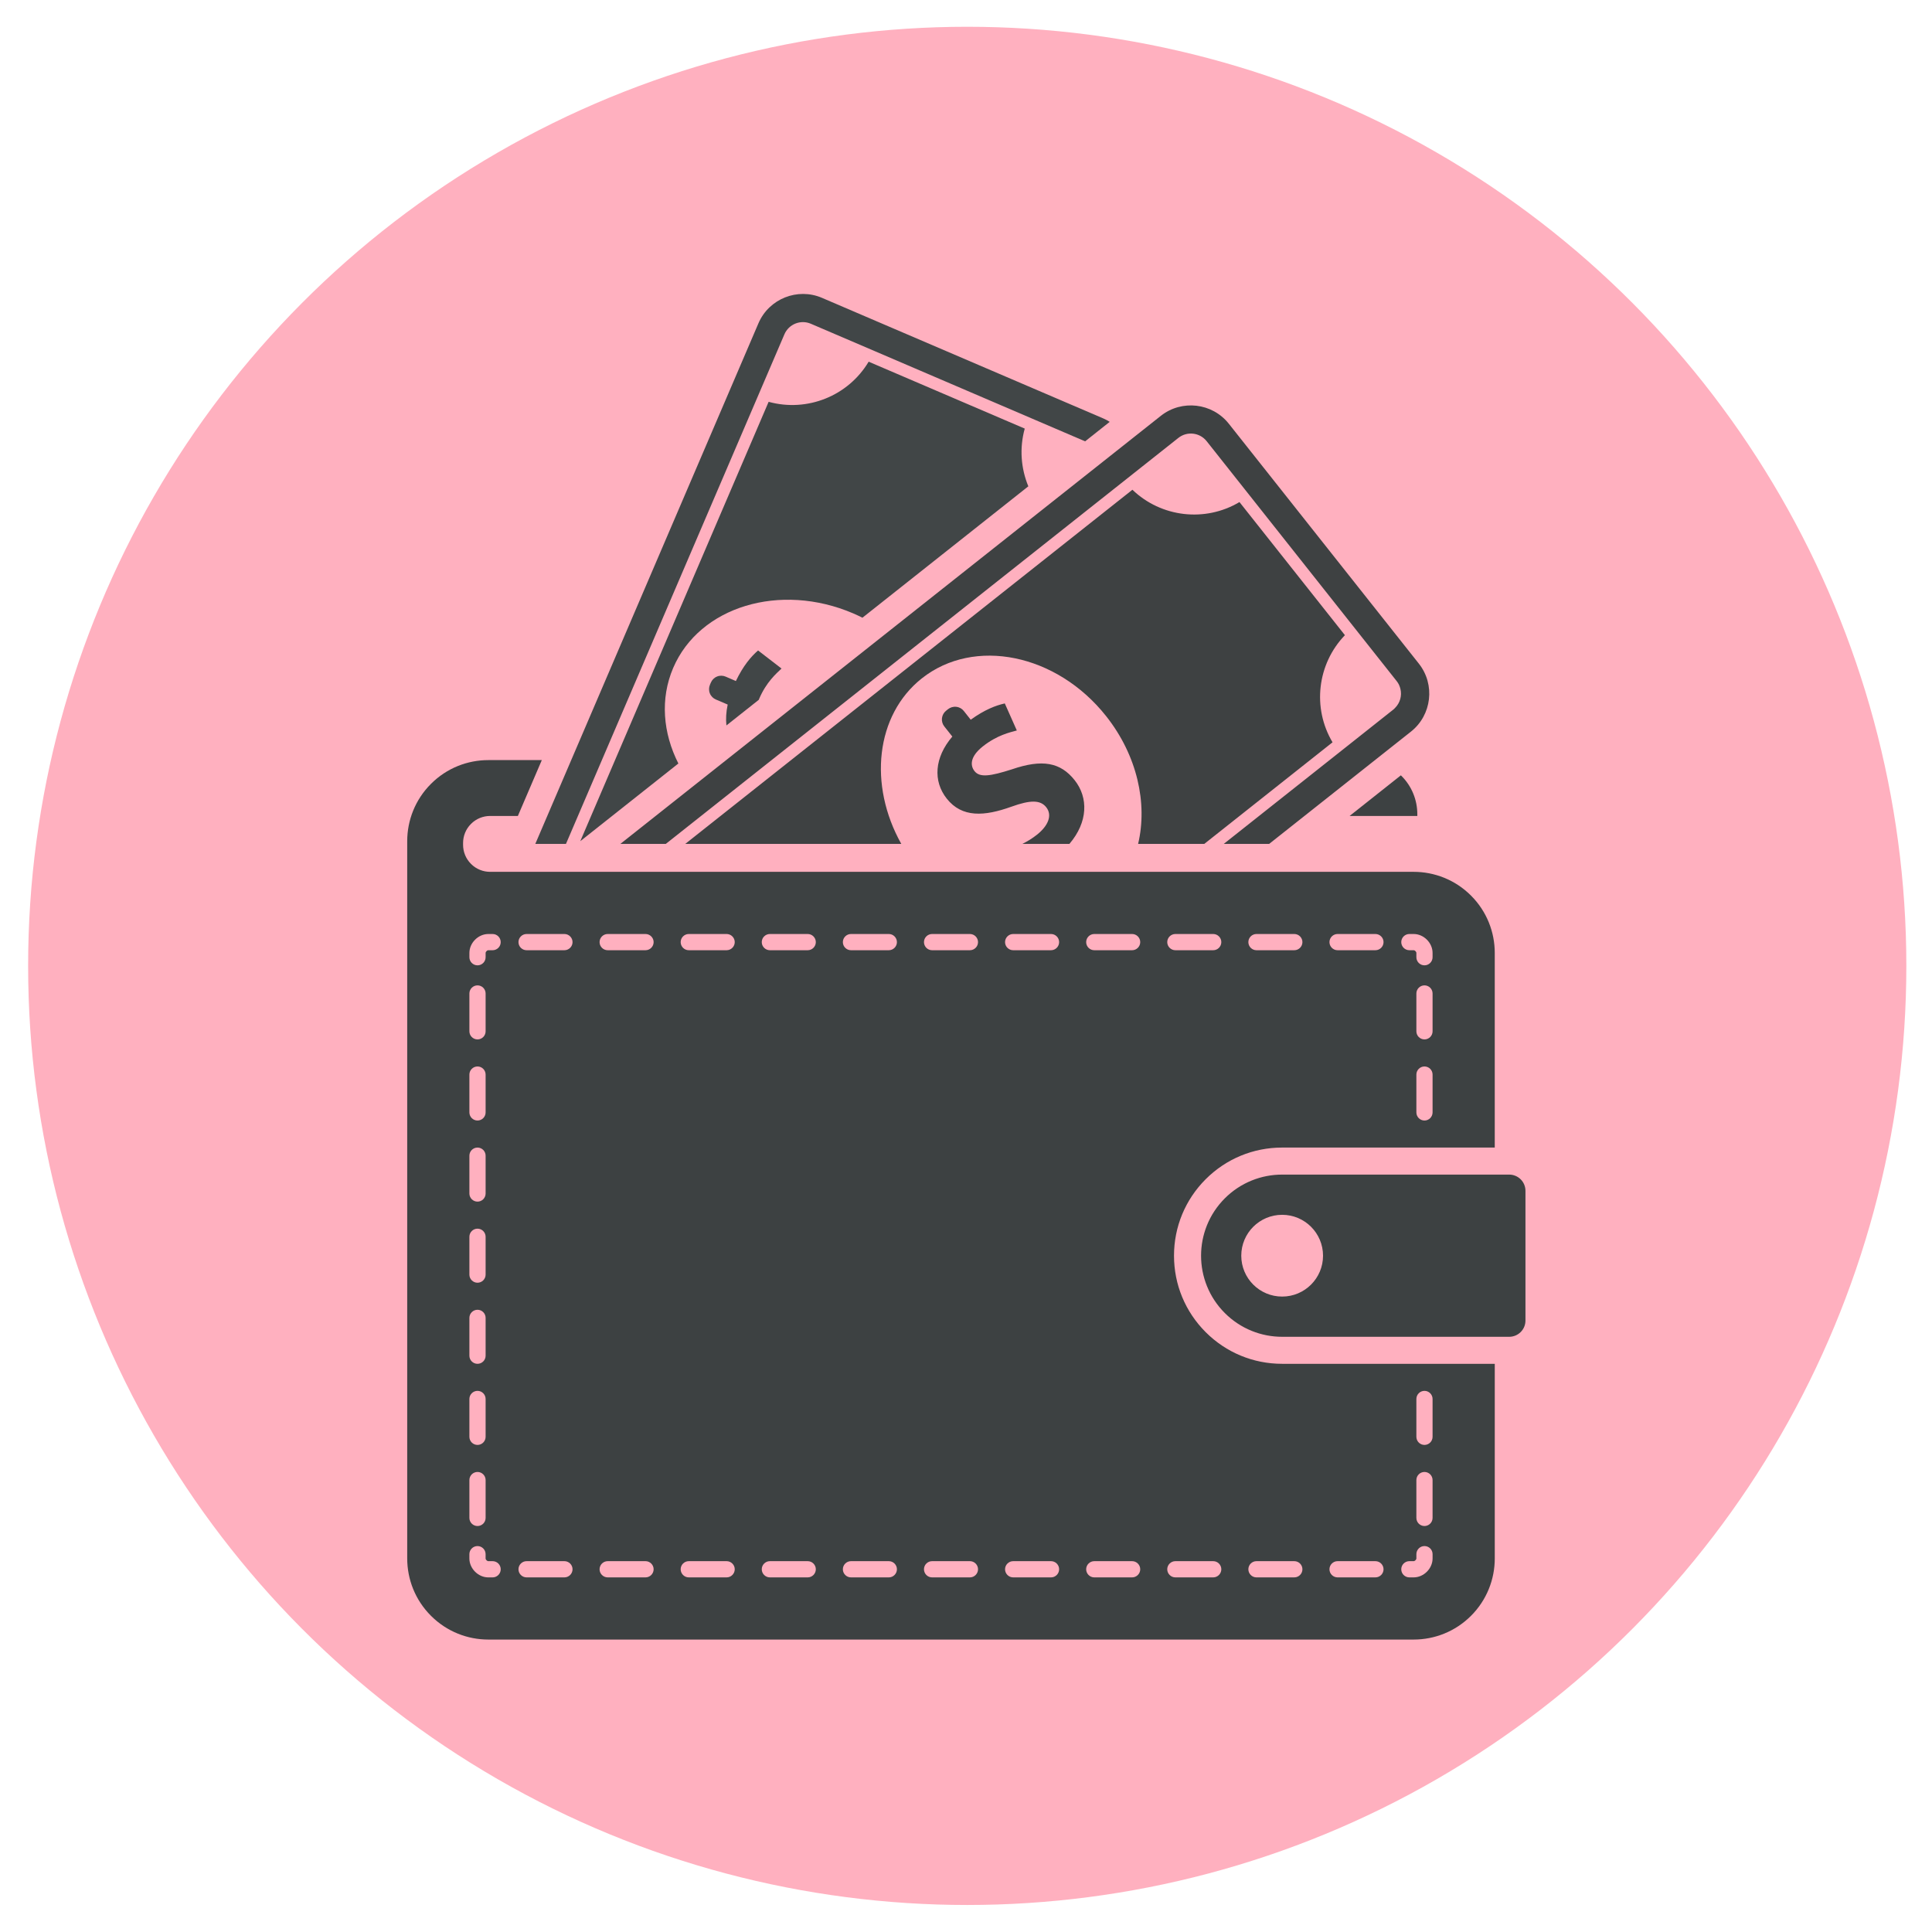
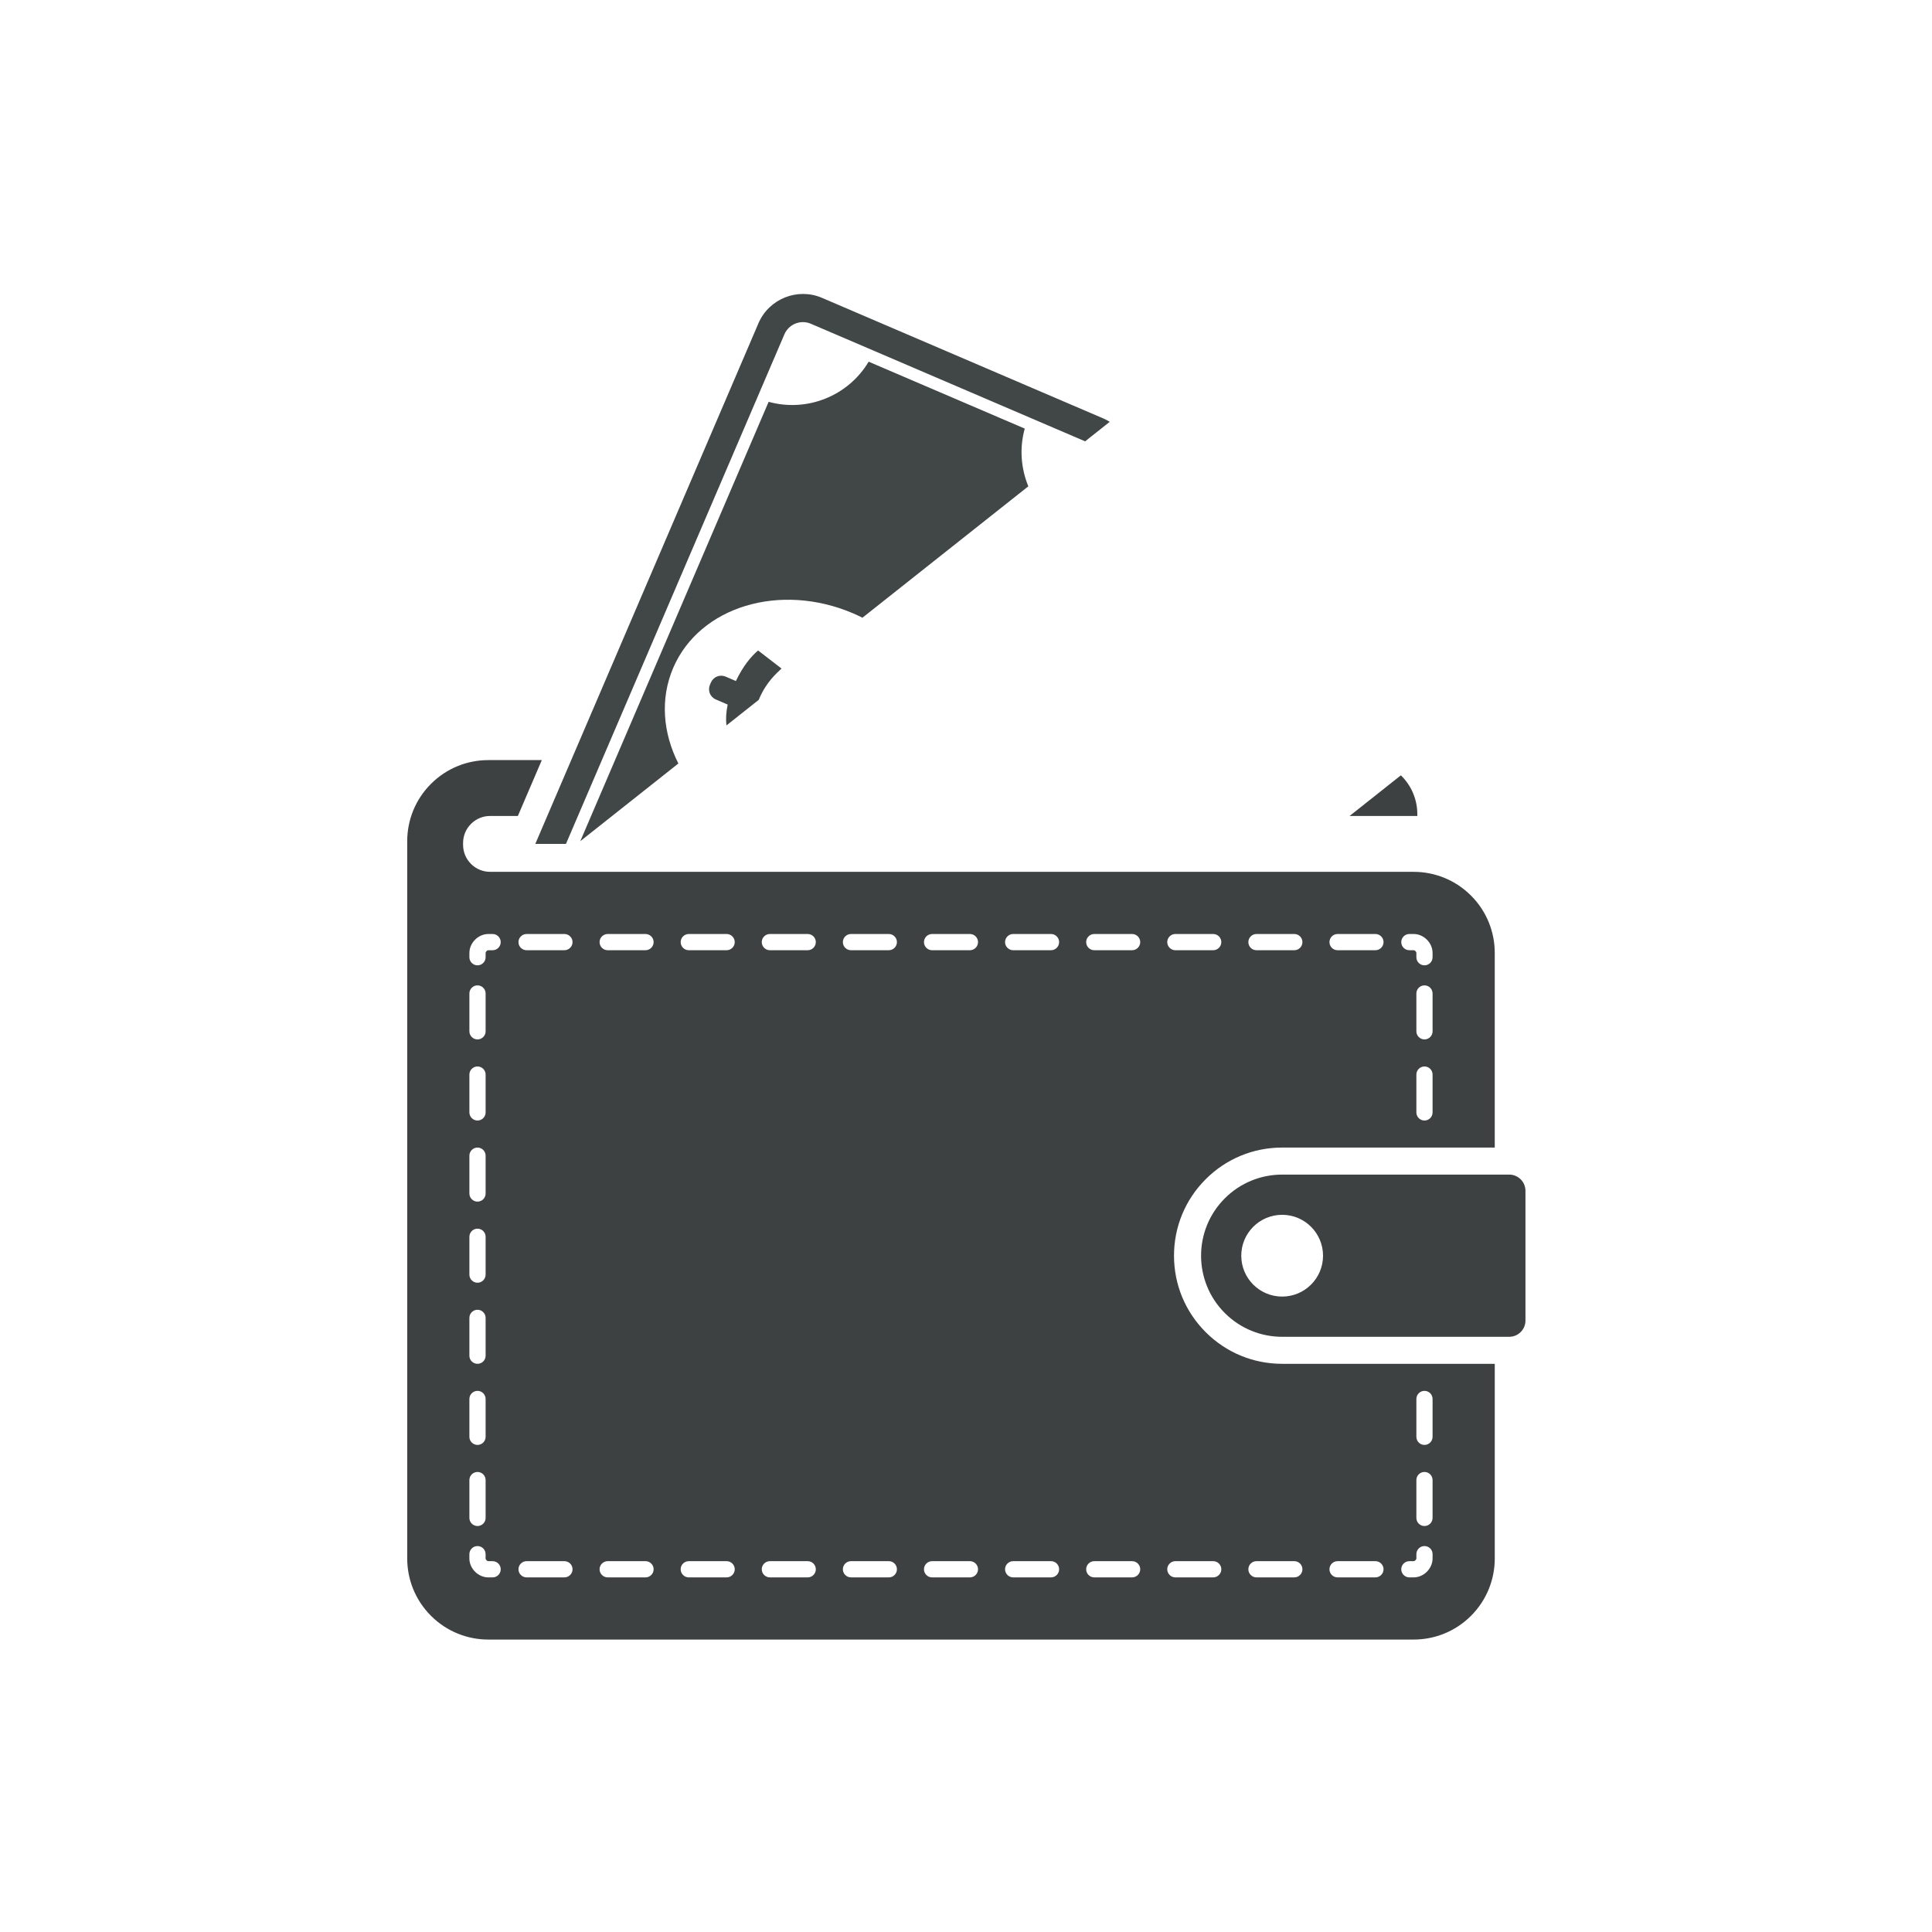
<svg xmlns="http://www.w3.org/2000/svg" xml:space="preserve" style="enable-background:new 0 0 512 512;" viewBox="0 0 512 512" y="0px" x="0px" version="1.1">
  <style type="text/css">
	.st0{fill:#C5E9F9;}
	.st1{fill:#5E889E;}
</style>
  <g id="Layer_1">
-     <circle style="fill: rgb(255, 176, 191);" id="id_113" r="248.873" cy="255.968" cx="256.328" class="st0" />
-   </g>
+     </g>
  <g id="Layer_2">
    <g>
-       <path style="fill: rgb(62, 65, 66);" id="id_114" d="M373.929,193.876l-37.586,29.764h-12.03l30.65-24.276l14.303-11.336l0.02-0.013    c0.155-0.121,0.283-0.275,0.424-0.415c1.343-1.343,1.851-3.259,1.417-5.03    c-0.178-0.735-0.483-1.437-0.977-2.052l-39.037-49.288l-11.335-14.31c-1.831-2.309-5.183-2.7-7.494-0.872    l-14.343,11.365l-121.491,96.227h-12.043l143.235-113.444c5.529-4.374,13.62-3.436,18,2.086l50.376,63.595    C380.391,181.405,379.451,189.499,373.929,193.876z M356.404,168.341c0.009-0.005,0.009-0.005,0.013-0.013    l-27.945-35.275c-9.088,5.417-20.74,4.064-28.371-3.265l-118.494,93.851h57.244    c-8.749-15.585-6.834-34.134,5.438-43.859c13.888-10.999,35.758-6.522,48.842,9.996    c8.255,10.418,11.028,23.129,8.484,33.863h17.538l33.984-26.922C347.722,187.625,349.07,175.976,356.404,168.341z     M268.18,203.875c-5.822,1.865-8.544,2.222-9.924,0.478c-1.168-1.475-1.225-3.83,2.199-6.547    c3.801-3.006,7.182-3.718,9.013-4.224l-3.186-7.166c-2.409,0.531-5.37,1.676-9.031,4.317l-1.831-2.318    c-0.469-0.594-1.168-1.013-1.993-1.1c-0.806-0.096-1.581,0.15-2.184,0.619l-0.506,0.406    c-0.597,0.472-1.009,1.168-1.109,1.986c-0.095,0.813,0.15,1.591,0.624,2.188l2.124,2.68    c-4.766,5.579-5.155,11.809-1.478,16.447c4.051,5.117,9.99,4.709,17.144,2.138    c4.944-1.778,7.637-1.847,9.222,0.152c1.673,2.118,0.535,4.905-2.475,7.287    c-1.234,0.979-2.537,1.772-3.851,2.421h12.467c4.953-5.779,5.041-12.264,1.393-16.871    C281.038,202.015,276.218,201.122,268.18,203.875z" class="st1" />
      <path style="fill: rgb(61, 65, 66);" id="id_115" d="M375.605,216.235h-17.942l13.576-10.759c0.059,0.053,0.118,0.096,0.169,0.15    c2.797,2.799,4.197,6.467,4.197,10.135V216.235z M404.262,315.577v34.387c0,1.102-0.421,2.202-1.259,3.038    c-0.845,0.842-1.944,1.262-3.044,1.262h-60.177c-5.499,0-10.996-2.099-15.193-6.294    c-4.197-4.197-6.294-9.698-6.294-15.197c0-5.504,2.097-11.005,6.294-15.2c4.197-4.195,9.696-6.294,15.193-6.294    h60.177c1.1,0,2.199,0.423,3.044,1.259C403.839,313.377,404.262,314.481,404.262,315.577z M350.618,332.772    c0-5.984-4.852-10.835-10.835-10.835c-5.982,0-10.834,4.852-10.834,10.835c0,5.982,4.852,10.834,10.834,10.834    C345.766,343.606,350.618,338.756,350.618,332.772z M339.781,361.425h56.349v51.584    c0,5.501-2.1,10.999-6.294,15.197c-4.197,4.197-9.696,6.294-15.2,6.294H129.41    c-5.501,0-11.001-2.099-15.193-6.294c-4.201-4.197-6.301-9.696-6.301-15.197V222.921    c0-5.497,2.099-10.999,6.301-15.193c4.192-4.199,9.694-6.294,15.193-6.294h14.177l-6.346,14.803h-7.353    c-1.833,0-3.668,0.701-5.064,2.1c-1.407,1.4-2.102,3.236-2.102,5.066v0.476c0,1.837,0.697,3.668,2.102,5.067    c1.396,1.4,3.231,2.099,5.064,2.099h244.745c5.504,0,11.005,2.099,15.2,6.294    c4.195,4.197,6.294,9.696,6.294,15.197v51.581h-56.349c-7.653,0-14.847,2.979-20.26,8.389    c-5.41,5.417-8.394,12.611-8.394,20.267c0,7.654,2.985,14.847,8.394,20.26    C324.934,358.448,332.13,361.425,339.781,361.425z M379.647,284.772c0-1.18-0.961-2.148-2.145-2.148    s-2.148,0.968-2.148,2.148v10.031c0,1.18,0.965,2.148,2.148,2.148s2.145-0.968,2.145-2.148V284.772z     M379.647,263.281c0-1.18-0.961-2.148-2.145-2.148s-2.148,0.968-2.148,2.148v10.031    c0,1.177,0.965,2.145,2.148,2.145s2.145-0.968,2.145-2.145V263.281z M371.349,249.67c0,1.184,0.965,2.148,2.152,2.148    h1.134c0.319,0,0.719,0.403,0.719,0.715v1.138c0,1.188,0.961,2.15,2.148,2.15c1.188,0,2.145-0.963,2.145-2.15    v-1.138c0-2.671-2.339-5.014-5.014-5.014h-1.134C372.314,247.521,371.349,248.481,371.349,249.67z M352.321,249.67    c0,1.18,0.966,2.148,2.15,2.148h10.026c1.184,0,2.156-0.968,2.156-2.148c0-1.184-0.972-2.15-2.156-2.15    H354.471C353.287,247.521,352.321,248.486,352.321,249.67z M330.828,249.67c0,1.18,0.963,2.148,2.147,2.148    h10.029c1.184,0,2.152-0.968,2.152-2.148c0-1.184-0.968-2.15-2.152-2.15h-10.029    C331.791,247.521,330.828,248.486,330.828,249.67z M309.332,249.67c0,1.18,0.972,2.148,2.156,2.148h10.024    c1.184,0,2.15-0.968,2.15-2.148c0-1.184-0.966-2.15-2.15-2.15h-10.024    C310.304,247.521,309.332,248.486,309.332,249.67z M124.394,253.673c0,1.188,0.965,2.15,2.152,2.15    c1.188,0,2.147-0.963,2.147-2.15v-1.138c0-0.312,0.403-0.715,0.719-0.715h1.134c1.189,0,2.148-0.965,2.148-2.148    c0-1.189-0.959-2.15-2.148-2.15h-1.134c-2.675,0-5.016,2.343-5.016,5.014v1.138H124.394z M124.394,273.313    c0,1.177,0.968,2.145,2.152,2.145c1.184,0,2.147-0.968,2.147-2.145v-10.031c0-1.18-0.963-2.148-2.147-2.148    c-1.184,0-2.152,0.968-2.152,2.148V273.313z M124.394,294.803c0,1.18,0.968,2.148,2.152,2.148    c1.184,0,2.147-0.968,2.147-2.148V284.772c0-1.18-0.963-2.148-2.147-2.148c-1.184,0-2.152,0.968-2.152,2.148    V294.803z M124.394,316.296c0,1.18,0.968,2.148,2.152,2.148c1.184,0,2.147-0.968,2.147-2.148v-10.031    c0-1.18-0.963-2.148-2.147-2.148c-1.184,0-2.152,0.968-2.152,2.148V316.296z M124.394,337.788    c0,1.184,0.968,2.148,2.152,2.148c1.184,0,2.147-0.965,2.147-2.148v-10.031c0-1.18-0.963-2.148-2.147-2.148    c-1.184,0-2.152,0.968-2.152,2.148V337.788z M124.394,359.281c0,1.184,0.968,2.145,2.152,2.145    c1.184,0,2.147-0.961,2.147-2.145v-10.031c0-1.18-0.963-2.148-2.147-2.148c-1.184,0-2.152,0.968-2.152,2.148    V359.281z M124.394,380.768c0,1.188,0.968,2.152,2.152,2.152c1.184,0,2.147-0.965,2.147-2.152V370.74    c0-1.18-0.963-2.148-2.147-2.148c-1.184,0-2.152,0.968-2.152,2.148V380.768z M124.394,402.264    c0,1.184,0.968,2.148,2.152,2.148c1.184,0,2.147-0.965,2.147-2.148v-10.031c0-1.18-0.963-2.148-2.147-2.148    c-1.184,0-2.152,0.968-2.152,2.148V402.264z M132.696,415.873c0-1.186-0.963-2.148-2.15-2.148h-1.138    c-0.316,0-0.719-0.403-0.719-0.715v-1.138c0-1.188-0.959-2.148-2.147-2.148s-2.152,0.961-2.152,2.148v1.138    c0,2.671,2.343,5.016,5.016,5.016h1.138C131.735,418.024,132.696,417.065,132.696,415.873z M151.73,415.873    c0-1.18-0.972-2.148-2.15-2.148h-10.029c-1.184,0-2.15,0.968-2.15,2.148s0.966,2.15,2.15,2.15h10.029    C150.758,418.024,151.73,417.054,151.73,415.873z M151.73,249.67c0-1.184-0.972-2.15-2.15-2.15h-10.029    c-1.184,0-2.15,0.966-2.15,2.15c0,1.18,0.966,2.148,2.15,2.148h10.029    C150.758,251.818,151.73,250.85,151.73,249.67z M173.219,415.873c0-1.18-0.968-2.148-2.148-2.148h-10.024    c-1.188,0-2.154,0.968-2.154,2.148s0.966,2.15,2.154,2.15h10.024    C172.251,418.024,173.219,417.054,173.219,415.873z M173.219,249.67c0-1.184-0.968-2.15-2.148-2.15h-10.024    c-1.188,0-2.154,0.966-2.154,2.15c0,1.18,0.966,2.148,2.154,2.148h10.024    C172.251,251.818,173.219,250.85,173.219,249.67z M194.715,415.873c0-1.18-0.972-2.148-2.152-2.148h-10.031    c-1.184,0-2.147,0.968-2.147,2.148s0.963,2.15,2.147,2.15h10.031    C193.743,418.024,194.715,417.054,194.715,415.873z M194.715,249.67c0-1.184-0.972-2.15-2.152-2.15h-10.031    c-1.184,0-2.147,0.966-2.147,2.15c0,1.18,0.963,2.148,2.147,2.148h10.031    C193.743,251.818,194.715,250.85,194.715,249.67z M216.202,415.873c0-1.18-0.965-2.148-2.148-2.148h-10.028    c-1.184,0-2.15,0.968-2.15,2.148s0.966,2.15,2.15,2.15h10.028    C215.237,418.024,216.202,417.054,216.202,415.873z M216.202,249.67c0-1.184-0.965-2.15-2.148-2.15h-10.028    c-1.184,0-2.15,0.966-2.15,2.15c0,1.18,0.966,2.148,2.15,2.148h10.028    C215.237,251.818,216.202,250.85,216.202,249.67z M237.694,415.873c0-1.18-0.968-2.148-2.147-2.148h-10.029    c-1.184,0-2.15,0.968-2.15,2.148s0.966,2.15,2.15,2.15h10.029    C236.726,418.024,237.694,417.054,237.694,415.873z M237.694,249.67c0-1.184-0.968-2.15-2.147-2.15h-10.029    c-1.184,0-2.15,0.966-2.15,2.15c0,1.18,0.966,2.148,2.15,2.148h10.029    C236.726,251.818,237.694,250.85,237.694,249.67z M259.187,415.873c0-1.18-0.966-2.148-2.15-2.148h-10.028    c-1.184,0-2.147,0.968-2.147,2.148s0.963,2.15,2.147,2.15h10.028    C258.22,418.024,259.187,417.054,259.187,415.873z M259.187,249.67c0-1.184-0.966-2.15-2.15-2.15h-10.028    c-1.184,0-2.147,0.966-2.147,2.15c0,1.18,0.963,2.148,2.147,2.148h10.028    C258.22,251.818,259.187,250.85,259.187,249.67z M280.679,415.873c0-1.18-0.963-2.148-2.147-2.148h-10.033    c-1.179,0-2.15,0.968-2.15,2.148s0.972,2.15,2.15,2.15h10.033    C279.716,418.024,280.679,417.054,280.679,415.873z M280.679,249.67c0-1.184-0.963-2.15-2.147-2.15h-10.033    c-1.179,0-2.15,0.966-2.15,2.15c0,1.18,0.972,2.148,2.15,2.148h10.033    C279.716,251.818,280.679,250.85,280.679,249.67z M302.173,415.873c0-1.18-0.97-2.148-2.148-2.148h-10.029    c-1.184,0-2.15,0.968-2.15,2.148s0.966,2.15,2.15,2.15h10.029    C301.204,418.024,302.173,417.054,302.173,415.873z M302.173,249.67c0-1.184-0.97-2.15-2.148-2.15h-10.029    c-1.184,0-2.15,0.966-2.15,2.15c0,1.18,0.966,2.148,2.15,2.148h10.029    C301.204,251.818,302.173,250.85,302.173,249.67z M323.662,415.873c0-1.18-0.966-2.148-2.15-2.148h-10.024    c-1.184,0-2.156,0.968-2.156,2.148s0.972,2.15,2.156,2.15h10.024    C322.696,418.024,323.662,417.054,323.662,415.873z M375.354,380.768c0,1.188,0.965,2.152,2.148,2.152    s2.145-0.965,2.145-2.152V370.74c0-1.18-0.961-2.148-2.145-2.148s-2.148,0.968-2.148,2.148V380.768z     M375.354,402.264c0,1.184,0.965,2.148,2.148,2.148s2.145-0.965,2.145-2.148v-10.031    c0-1.18-0.961-2.148-2.145-2.148s-2.148,0.968-2.148,2.148V402.264z M371.349,415.873    c0,1.191,0.965,2.15,2.152,2.15h1.134c2.675,0,5.014-2.343,5.014-5.016v-1.138c0-1.188-0.958-2.148-2.145-2.148    c-1.188,0-2.148,0.961-2.148,2.148v1.138c0,0.314-0.401,0.715-0.719,0.715h-1.134    C372.314,413.725,371.349,414.688,371.349,415.873z M352.321,415.873c0,1.18,0.966,2.15,2.15,2.15h10.026    c1.184,0,2.156-0.97,2.156-2.15s-0.972-2.148-2.156-2.148H354.471    C353.287,413.725,352.321,414.693,352.321,415.873z M343.004,413.725h-10.029c-1.184,0-2.147,0.968-2.147,2.148    s0.963,2.15,2.147,2.15h10.029c1.184,0,2.152-0.97,2.152-2.15S344.188,413.725,343.004,413.725z" class="st1" />
      <path style="fill: rgb(65, 70, 71);" id="id_116" d="M200.898,172.378l6.217,4.793c-1.369,1.312-4.008,3.548-5.92,8.004    c-0.043,0.1-0.066,0.182-0.103,0.278l-8.583,6.8c-0.185-1.706-0.084-3.561,0.337-5.538l-3.145-1.346    c-0.697-0.299-1.284-0.865-1.583-1.624c-0.307-0.761-0.269-1.574,0.025-2.273l0.257-0.599    c0.303-0.701,0.868-1.284,1.633-1.59c0.756-0.307,1.571-0.271,2.272,0.029l2.712,1.168    C196.97,176.408,199.033,173.995,200.898,172.378z M292.395,110.894L217.83,78.932    c-6.476-2.78-14.045,0.25-16.826,6.722l-59.142,137.986h8.125l50.68-118.225l7.21-16.819    c1.163-2.705,4.302-3.96,7.007-2.797l16.785,7.191l55.901,23.969l6.517-5.164    C293.553,111.46,292.993,111.147,292.395,110.894z M271.564,113.599c0.005-0.009,0.005-0.014,0.005-0.018    l-41.366-17.73c-5.417,9.093-16.307,13.447-26.508,10.634l-49.914,116.436l25.995-20.587    c-4.096-8.075-4.873-17.16-1.375-25.328c6.979-16.284,28.343-22.753,47.717-14.45    c0.831,0.357,1.64,0.744,2.439,1.143l43.962-34.821C270.564,124.146,270.129,118.786,271.564,113.599z" class="st1" />
    </g>
  </g>
</svg>